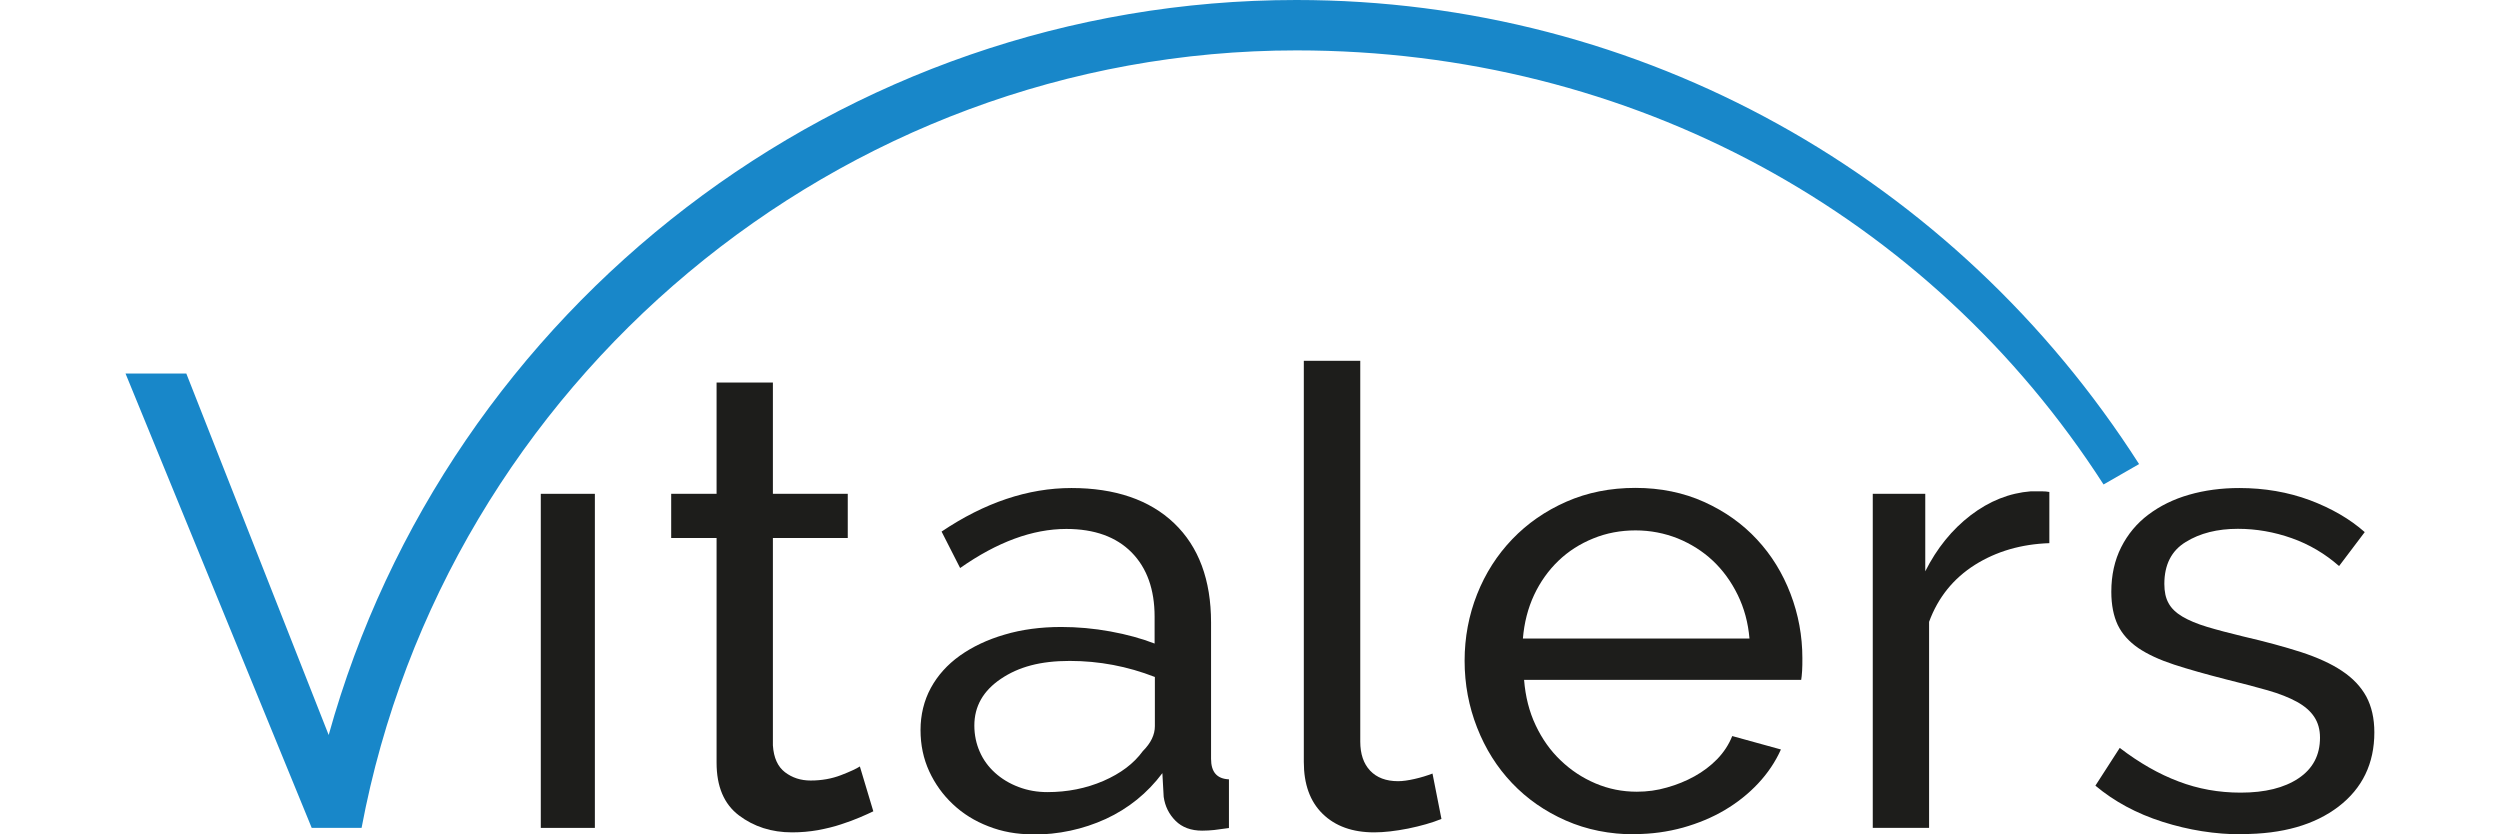
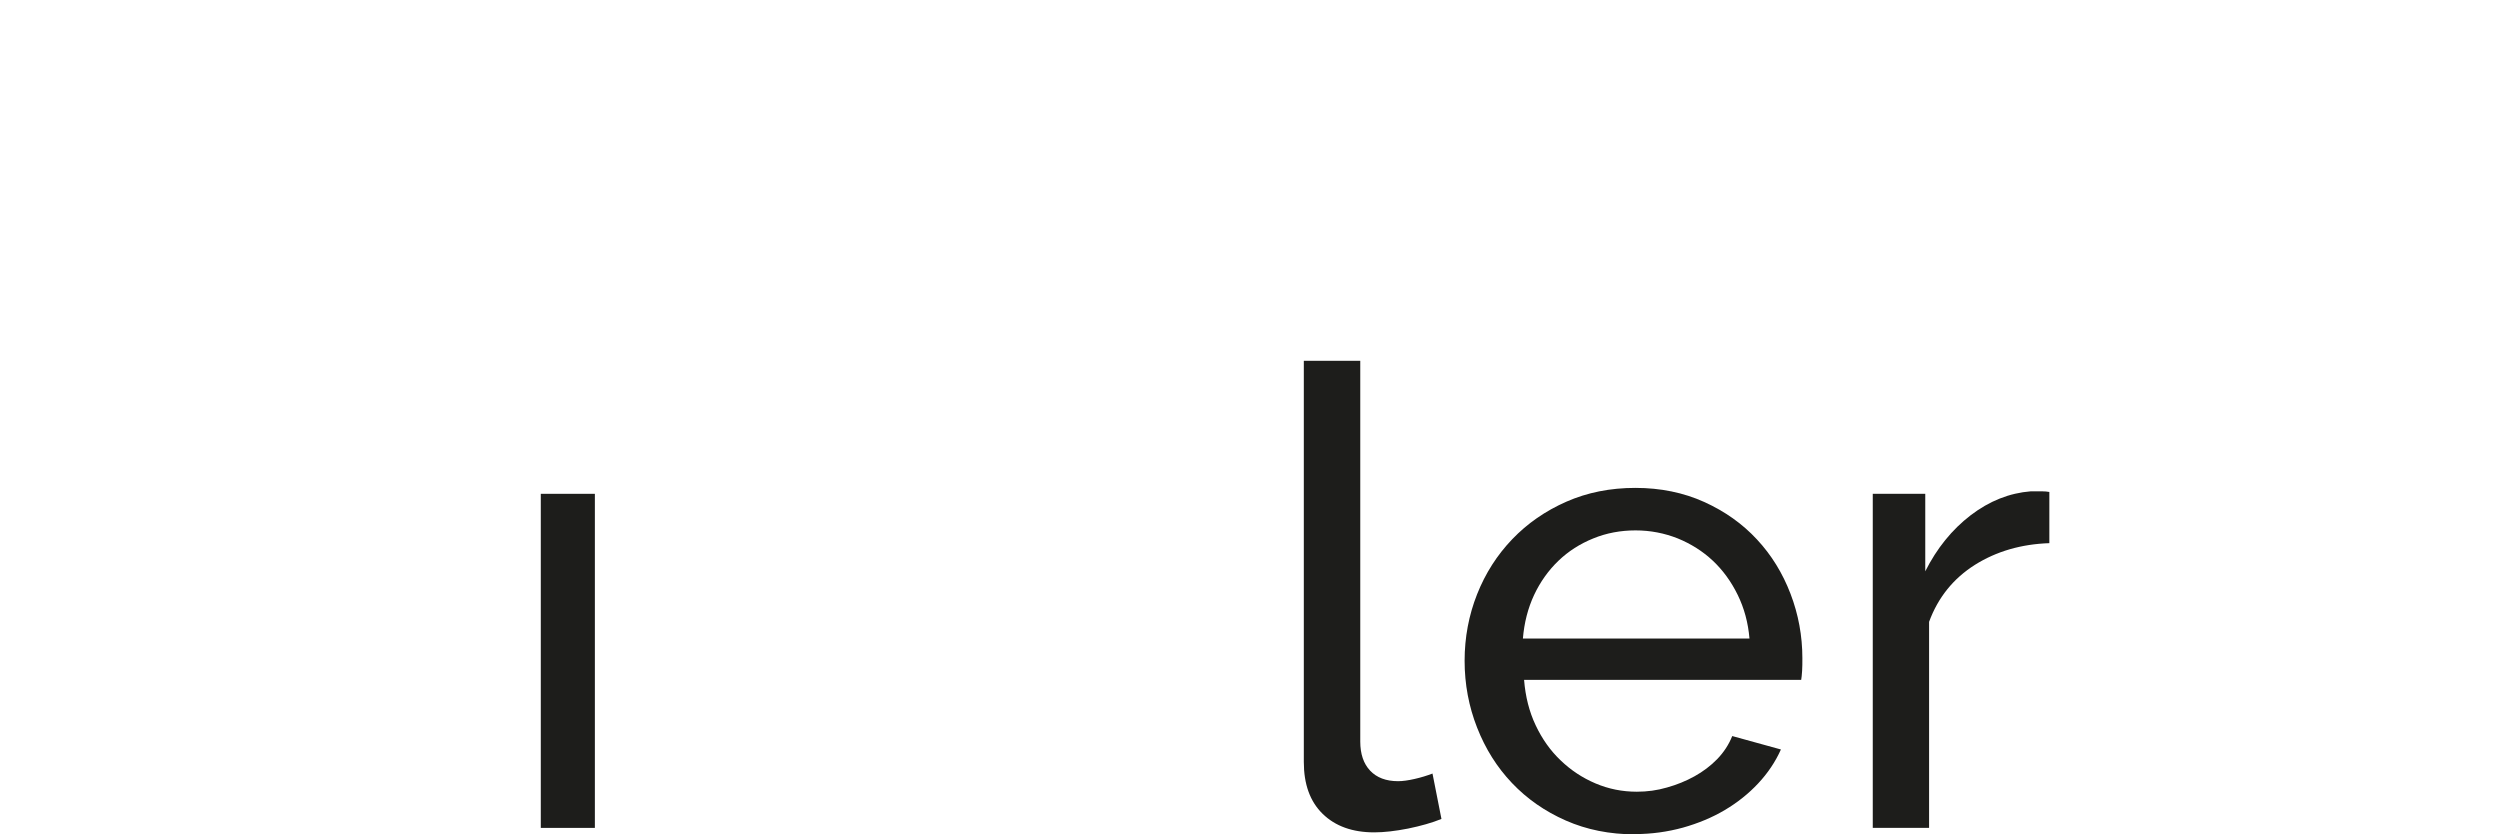
<svg xmlns="http://www.w3.org/2000/svg" id="Warstwa_1" data-name="Warstwa 1" viewBox="0 0 170.92 63.41" width="190px">
  <defs>
    <style>
      .cls-1 {
        fill: #1887c9;
      }

      .cls-2 {
        fill: #1d1d1b;
      }
    </style>
  </defs>
  <path class="cls-2" d="m31.56,62.92v-25.39h4.11v25.39h-4.11Z" />
-   <path class="cls-2" d="m56.83,61.66c-.26.13-.6.28-1.02.46-.42.18-.9.36-1.43.53-.53.18-1.12.32-1.75.44-.63.11-1.29.17-1.97.17-1.56,0-2.9-.43-4.04-1.29-1.14-.86-1.7-2.2-1.7-4.01v-17.07h-3.45v-3.36h3.45v-8.46h4.28v8.46h5.69v3.36h-5.69v15.76c.06.94.37,1.62.92,2.04.55.42,1.2.63,1.95.63.84,0,1.61-.14,2.31-.41.7-.27,1.17-.49,1.43-.66l1.02,3.4Z" />
-   <path class="cls-2" d="m68.94,63.41c-1.2,0-2.32-.2-3.36-.61-1.04-.4-1.94-.96-2.7-1.68-.76-.71-1.36-1.55-1.8-2.5-.44-.96-.66-2-.66-3.14s.26-2.23.78-3.19c.52-.96,1.26-1.78,2.21-2.46.96-.68,2.09-1.22,3.4-1.6,1.31-.39,2.75-.58,4.3-.58,1.23,0,2.48.11,3.74.34,1.26.23,2.38.54,3.36.92v-2.04c0-2.07-.58-3.7-1.75-4.89-1.17-1.18-2.82-1.78-4.96-1.78-2.56,0-5.25.99-8.07,2.97l-1.41-2.77c3.27-2.2,6.57-3.31,9.87-3.31s5.94.89,7.81,2.68c1.86,1.78,2.8,4.3,2.8,7.54v10.36c0,1.01.45,1.52,1.36,1.56v3.7c-.45.06-.83.11-1.12.15-.29.03-.6.05-.92.05-.84,0-1.52-.25-2.02-.75-.5-.5-.8-1.11-.9-1.82l-.1-1.8c-1.14,1.52-2.57,2.68-4.3,3.48-1.73.79-3.59,1.19-5.57,1.19Zm1.12-3.21c1.52,0,2.94-.28,4.26-.85,1.31-.57,2.31-1.32,2.99-2.26.62-.62.92-1.25.92-1.9v-3.74c-2.08-.81-4.23-1.22-6.47-1.22s-3.88.45-5.23,1.36c-1.35.91-2.02,2.09-2.02,3.55,0,.71.14,1.38.41,1.99.27.62.66,1.15,1.17,1.61.5.45,1.09.81,1.78,1.07.68.26,1.41.39,2.19.39Z" />
  <path class="cls-2" d="m89.56,27.42h4.28v28.94c0,.94.25,1.68.75,2.21.5.53,1.21.8,2.12.8.36,0,.78-.06,1.26-.17.49-.11.94-.25,1.36-.41l.68,3.45c-.71.29-1.56.53-2.53.73-.97.19-1.83.29-2.58.29-1.65,0-2.96-.47-3.92-1.41-.96-.94-1.43-2.25-1.43-3.94v-30.49Z" />
  <path class="cls-2" d="m114.71,63.41c-1.91,0-3.66-.35-5.25-1.05-1.59-.7-2.95-1.65-4.09-2.85-1.14-1.2-2.02-2.6-2.65-4.21-.63-1.6-.95-3.3-.95-5.08s.32-3.47.95-5.06c.63-1.59,1.52-2.98,2.67-4.18,1.15-1.2,2.52-2.15,4.11-2.85,1.59-.7,3.34-1.05,5.25-1.05s3.66.36,5.23,1.07c1.57.71,2.91,1.66,4.01,2.85,1.1,1.18,1.95,2.56,2.55,4.13.6,1.57.9,3.2.9,4.89,0,.36,0,.68-.02.97-.02.29-.04.52-.07.68h-21.06c.1,1.26.39,2.42.88,3.45.49,1.04,1.12,1.93,1.9,2.67.78.75,1.66,1.33,2.65,1.75.99.42,2.03.63,3.14.63.78,0,1.54-.1,2.29-.32.75-.21,1.44-.49,2.09-.85.65-.36,1.22-.79,1.73-1.31.5-.52.88-1.1,1.14-1.75l3.7,1.02c-.42.94-1,1.8-1.73,2.58-.73.78-1.57,1.45-2.53,2.02-.96.57-2.02,1.01-3.19,1.34-1.17.32-2.38.49-3.65.49Zm8.71-14.88c-.1-1.2-.4-2.31-.9-3.33-.5-1.02-1.14-1.89-1.9-2.6-.76-.71-1.65-1.27-2.65-1.68-1.01-.4-2.08-.61-3.21-.61s-2.21.2-3.21.61c-1.01.41-1.89.97-2.65,1.7-.76.73-1.38,1.6-1.85,2.6-.47,1.01-.75,2.11-.85,3.31h17.22Z" />
  <path class="cls-2" d="m146.22,41.28c-2.14.07-4.03.62-5.67,1.65-1.64,1.04-2.8,2.48-3.48,4.33v15.66h-4.28v-25.39h3.99v5.89c.88-1.75,2.03-3.17,3.45-4.26,1.43-1.09,2.95-1.69,4.57-1.82h.83c.23,0,.42.02.58.05v3.89Z" />
-   <path class="cls-2" d="m160.85,63.41c-2.04,0-4.05-.32-6.03-.95-1.98-.63-3.68-1.55-5.11-2.75l1.85-2.87c1.49,1.14,2.98,1.99,4.47,2.55,1.49.57,3.06.85,4.72.85,1.85,0,3.31-.36,4.4-1.09,1.09-.73,1.63-1.76,1.63-3.09,0-.62-.15-1.14-.44-1.58-.29-.44-.73-.82-1.31-1.14-.58-.32-1.33-.62-2.24-.88-.91-.26-1.96-.53-3.16-.83-1.52-.39-2.84-.76-3.94-1.12-1.1-.36-2.01-.78-2.72-1.26-.71-.49-1.23-1.07-1.56-1.75-.32-.68-.49-1.52-.49-2.53,0-1.26.25-2.39.75-3.38.5-.99,1.19-1.82,2.07-2.48.88-.66,1.9-1.17,3.09-1.51,1.18-.34,2.46-.51,3.82-.51,1.91,0,3.7.31,5.35.92,1.65.62,3.05,1.43,4.18,2.43l-1.95,2.58c-1.07-.94-2.27-1.65-3.6-2.12-1.33-.47-2.69-.71-4.09-.71-1.56,0-2.88.33-3.96,1-1.09.66-1.63,1.73-1.63,3.19,0,.58.1,1.07.32,1.46.21.39.56.73,1.05,1.02.49.29,1.11.55,1.87.78.76.23,1.68.47,2.75.73,1.69.39,3.15.79,4.4,1.19,1.25.41,2.29.88,3.11,1.43.83.55,1.44,1.2,1.85,1.95.4.75.61,1.65.61,2.72,0,2.37-.91,4.25-2.72,5.64-1.82,1.39-4.26,2.09-7.34,2.09Z" />
-   <path class="cls-1" d="m88.98,0C54.43,0,24.46,23.39,15.44,55.86L4.62,28.39H0l13.93,33.99s0,0,0,0l.22.54h3.79s0,0,0,0h0,0C24.29,29.1,54.2,3.83,89,3.83c25.43,0,48.09,12.41,61.33,32.99l2.7-1.55C139.06,13.43,115.24,0,88.98,0Z" />
</svg>